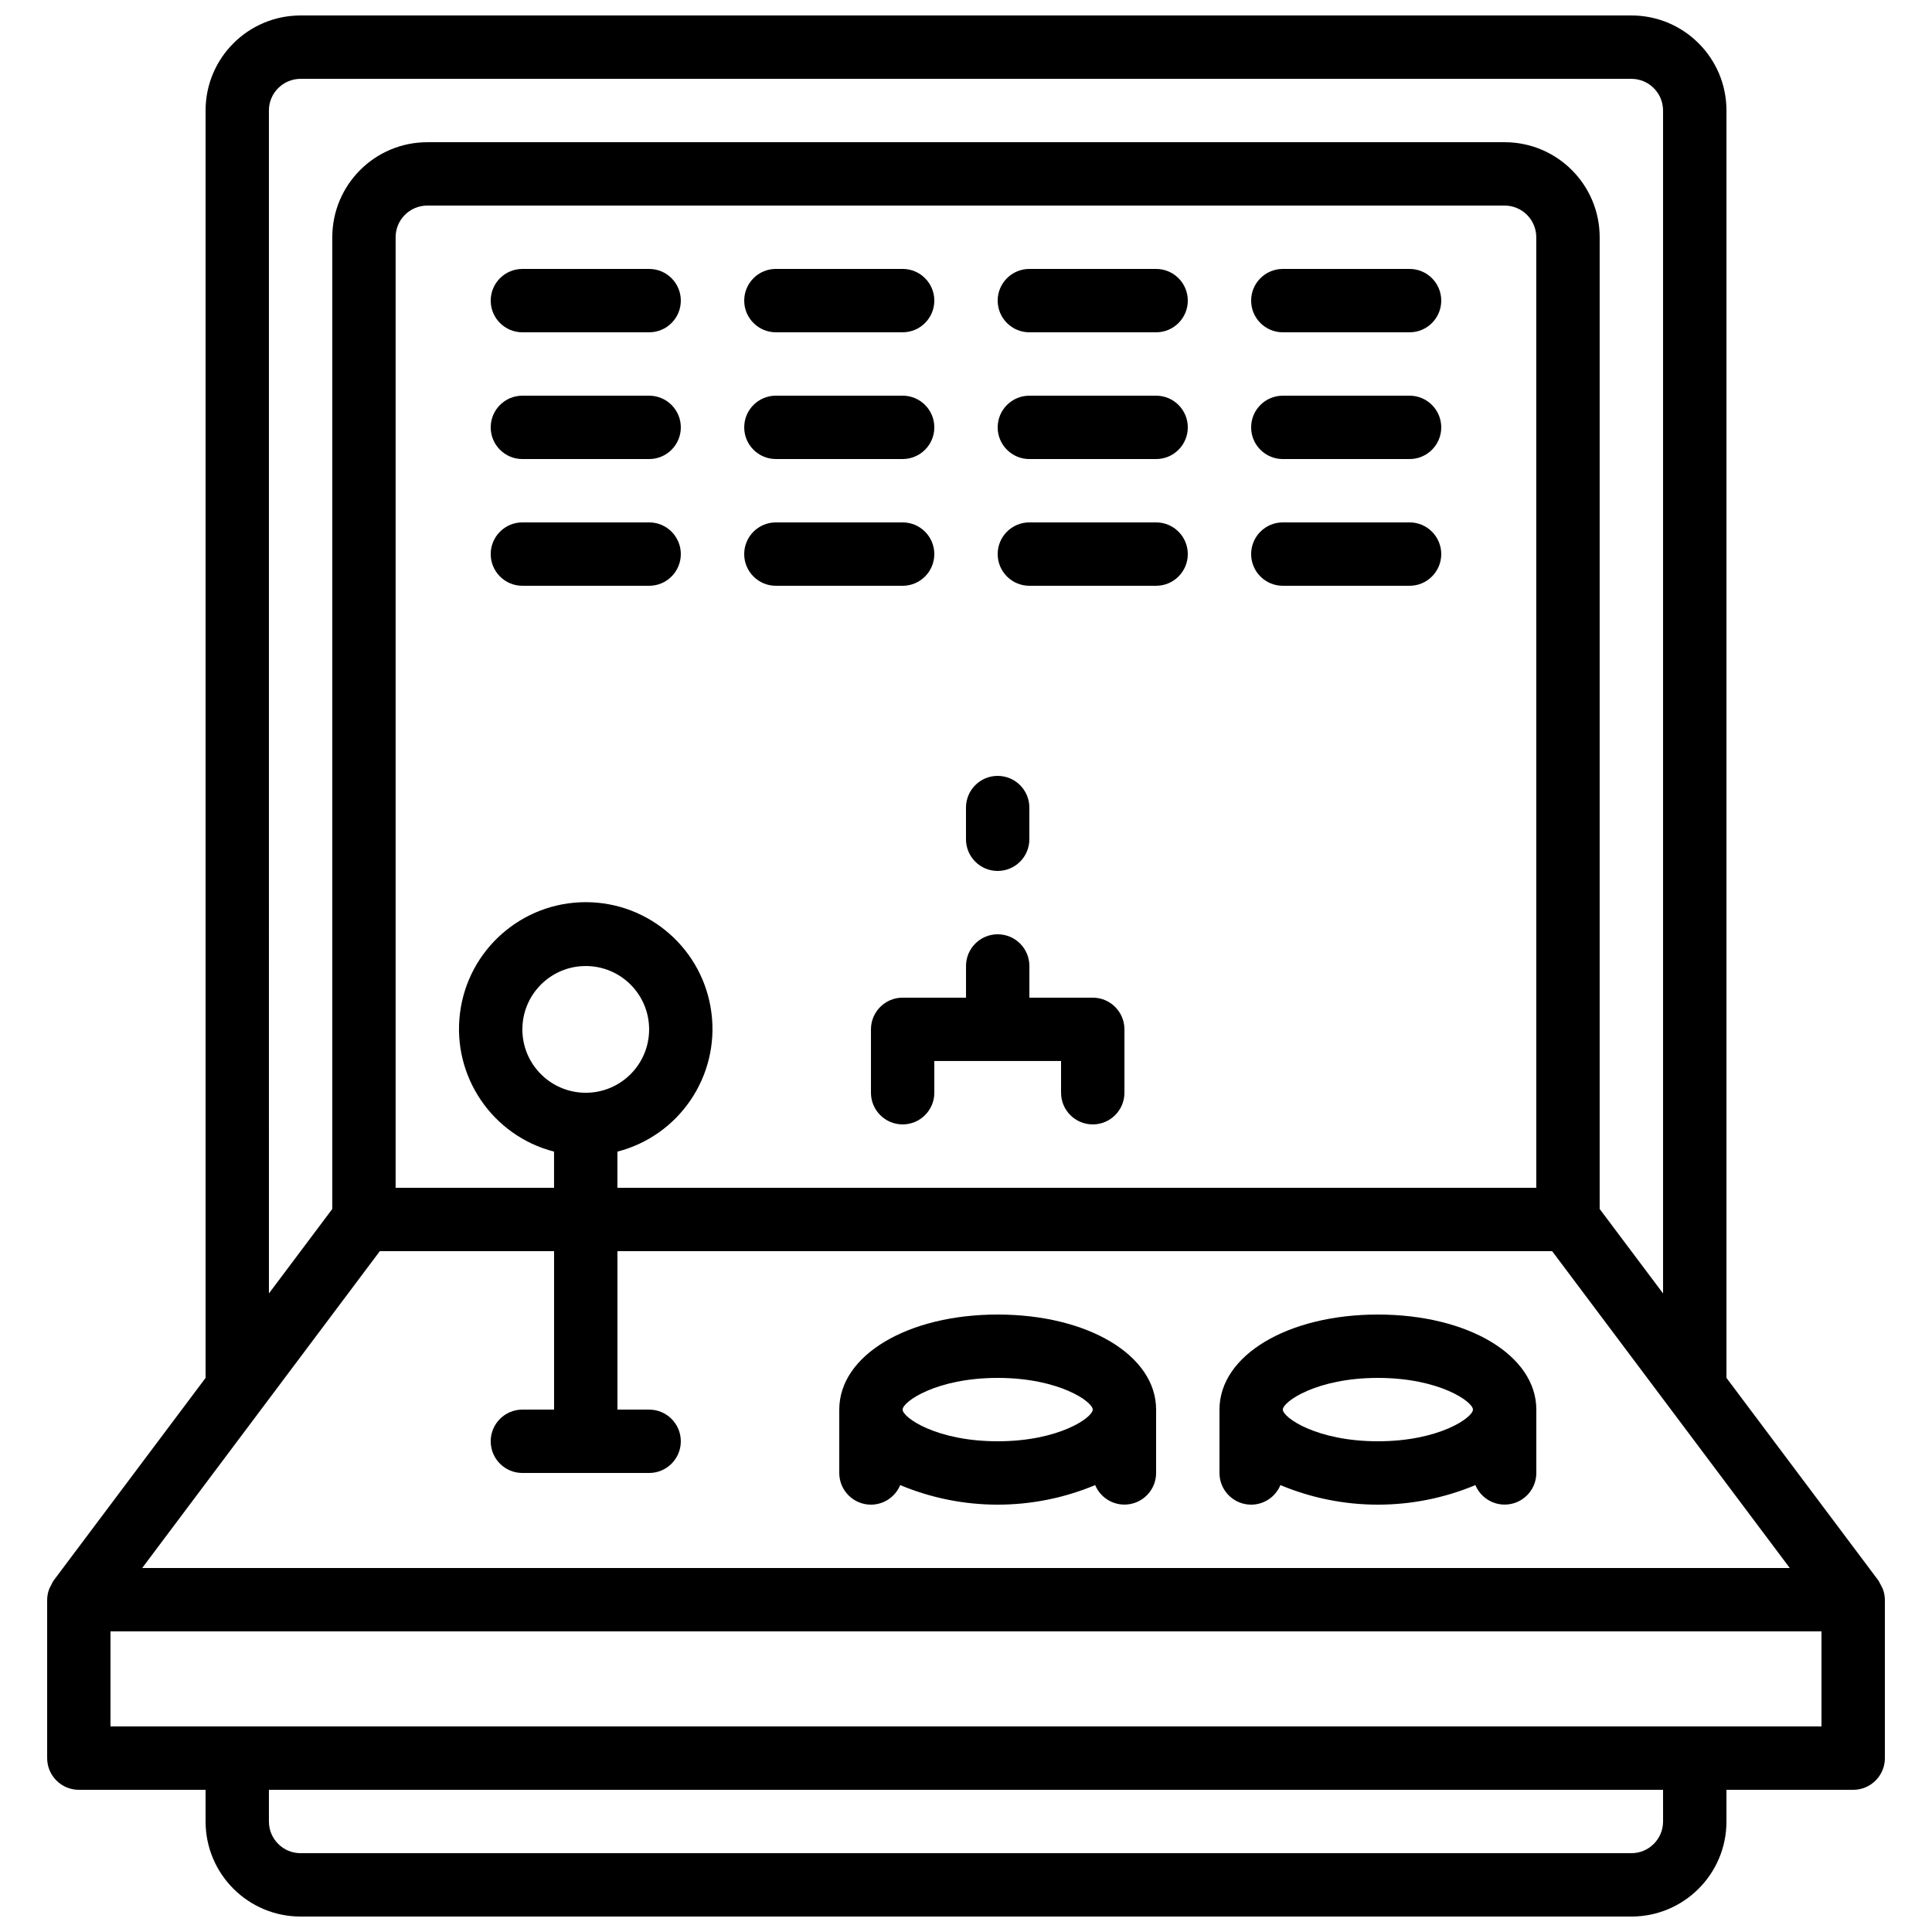
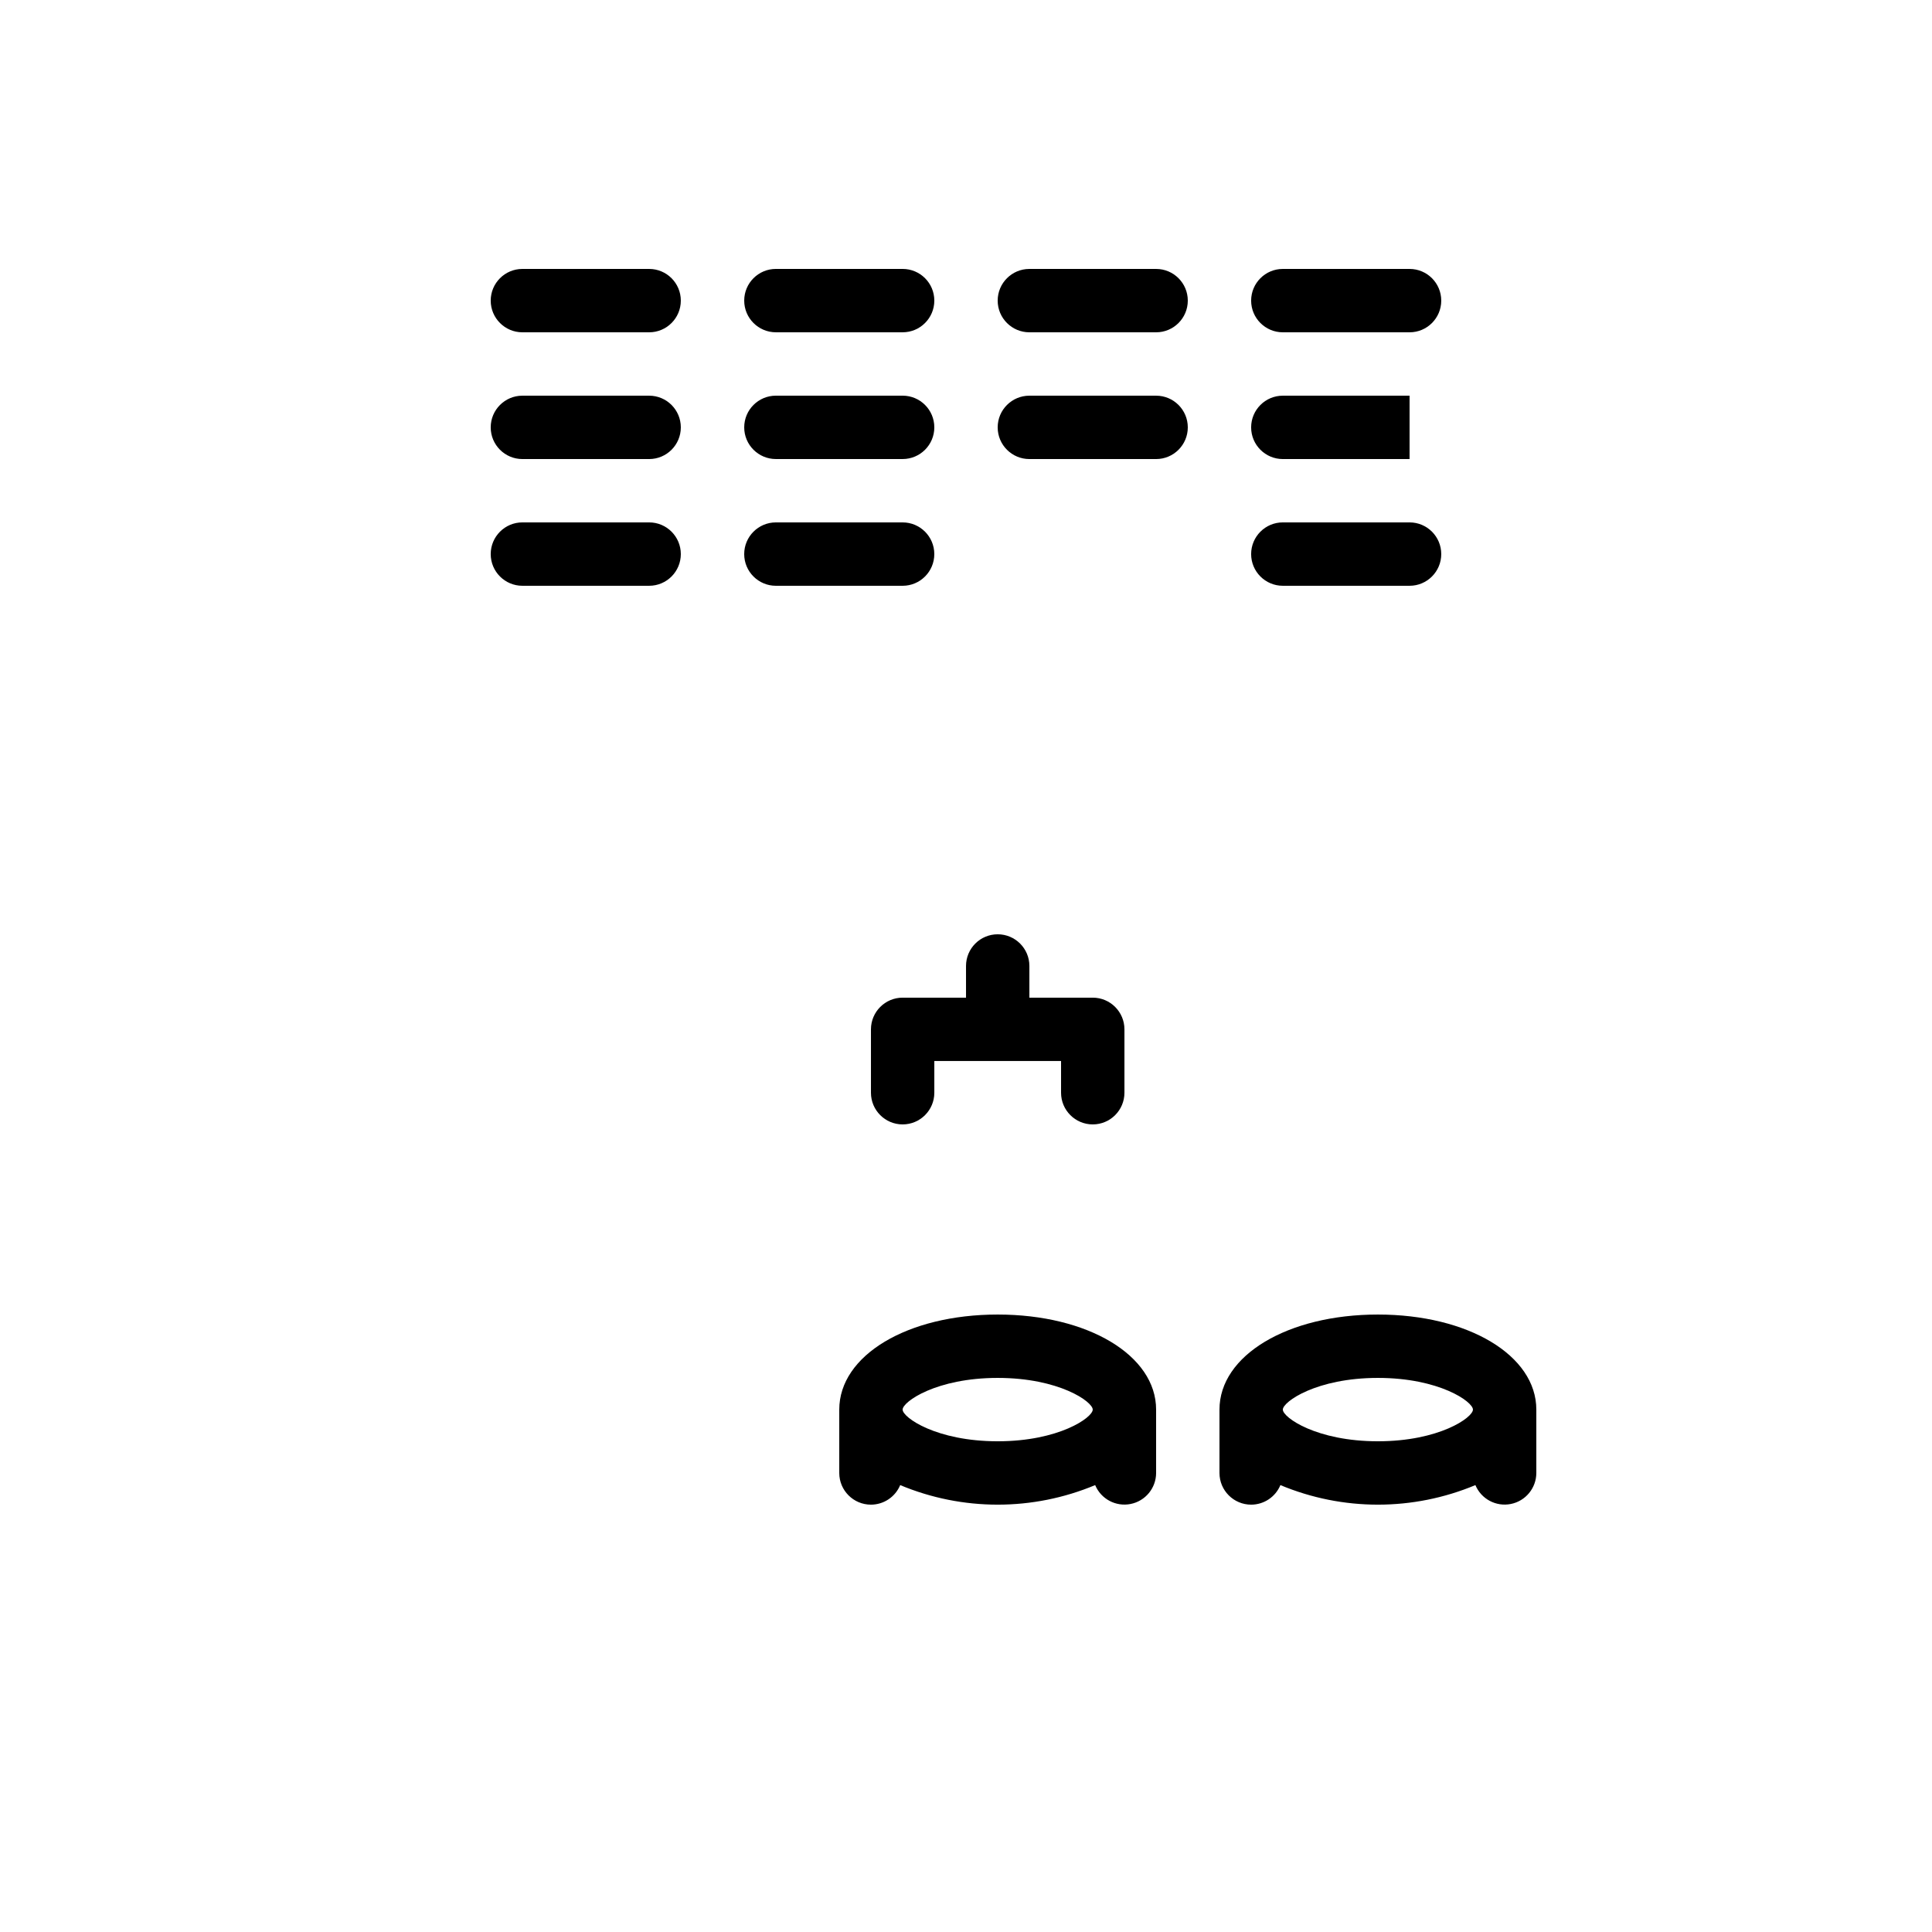
<svg xmlns="http://www.w3.org/2000/svg" width="800px" height="800px" version="1.1" viewBox="144 144 512 512">
  <defs>
    <clipPath id="a">
      <path d="m156 148.09h488v503.81h-488z" />
    </clipPath>
  </defs>
  <g clip-path="url(#a)">
-     <path d="m164.89 618.32h33.59v8.395c0 13.914 11.277 25.191 25.188 25.191h352.67c13.914 0 25.191-11.277 25.191-25.191v-8.395h33.586c4.637 0 8.398-3.762 8.398-8.398v-41.984c-0.016-1.02-0.223-2.031-0.605-2.981-0.355-0.688-0.715-1.371-1.074-2.055l-40.305-53.742v-335.87c0-13.914-11.277-25.191-25.191-25.191h-352.67c-13.91 0-25.188 11.277-25.188 25.191v335.87l-40.305 53.742c-0.23 0.367-0.434 0.75-0.605 1.148-0.176 0.293-0.332 0.598-0.473 0.906-0.383 0.949-0.59 1.961-0.602 2.981v41.984c0 4.637 3.758 8.398 8.395 8.398zm419.84 8.395c0 4.641-3.762 8.398-8.398 8.398h-352.67c-4.637 0-8.395-3.758-8.395-8.398v-8.395h369.46zm-411.45-25.188v-25.191h453.43v25.191zm71.371-125.95h46.184v41.984h-8.398c-4.637 0-8.395 3.758-8.395 8.395 0 4.641 3.758 8.398 8.395 8.398h33.59c4.637 0 8.395-3.758 8.395-8.398 0-4.637-3.758-8.395-8.395-8.395h-8.398v-41.984h247.71l62.977 83.969h-436.64zm306.48-16.793h-243.51v-9.59c16.379-4.231 27.055-19.977 24.922-36.754-2.129-16.777-16.406-29.355-33.316-29.355-16.914 0-31.191 12.578-33.32 29.355-2.133 16.777 8.547 32.523 24.922 36.754v9.59h-41.984v-251.91c0-4.637 3.758-8.395 8.398-8.395h285.49c4.637 0 8.395 3.758 8.395 8.395zm-251.9-25.191c-9.277 0-16.797-7.519-16.797-16.793 0-9.277 7.519-16.793 16.797-16.793 9.273 0 16.793 7.516 16.793 16.793 0 9.273-7.519 16.793-16.793 16.793zm-83.969-260.3c0-4.637 3.758-8.398 8.395-8.398h352.67c4.637 0 8.398 3.762 8.398 8.398v313.48l-16.797-22.383v-257.51c0-13.91-11.277-25.191-25.188-25.191h-285.49c-13.914 0-25.191 11.281-25.191 25.191v257.51l-16.793 22.383z" />
-   </g>
+     </g>
  <path d="m374.81 542.75c3.391-0.004 6.449-2.047 7.75-5.184 16.531 6.91 35.141 6.91 51.672 0 1.539 3.691 5.469 5.785 9.391 5.004 3.926-0.781 6.75-4.219 6.758-8.219v-16.793c0-14.359-18.043-25.191-41.984-25.191-23.938 0-41.984 10.832-41.984 25.191v16.793c0 4.637 3.762 8.398 8.398 8.398zm33.586-33.59c16.258 0 25.191 6.309 25.191 8.398 0 2.09-8.934 8.395-25.191 8.395-16.254 0-25.191-6.305-25.191-8.395 0-2.09 8.938-8.398 25.191-8.398z" />
  <path d="m475.57 542.75c3.391-0.004 6.449-2.047 7.75-5.184 16.531 6.91 35.141 6.91 51.676 0 1.539 3.691 5.465 5.785 9.387 5.004 3.926-0.781 6.75-4.219 6.758-8.219v-16.793c0-14.359-18.043-25.191-41.984-25.191-23.938 0-41.984 10.832-41.984 25.191v16.793c0 4.637 3.762 8.398 8.398 8.398zm33.586-33.59c16.258 0 25.191 6.309 25.191 8.398 0 2.09-8.934 8.395-25.191 8.395-16.254 0-25.191-6.305-25.191-8.395 0-2.09 8.938-8.398 25.191-8.398z" />
  <path d="m433.59 408.39h-16.793v-8.395c0-4.641-3.762-8.398-8.398-8.398s-8.395 3.758-8.395 8.398v8.395h-16.797c-4.637 0-8.395 3.762-8.395 8.398v16.793c0 4.637 3.758 8.398 8.395 8.398 4.641 0 8.398-3.762 8.398-8.398v-8.398h33.586v8.398c0 4.637 3.762 8.398 8.398 8.398 4.637 0 8.398-3.762 8.398-8.398v-16.793c0-4.637-3.762-8.398-8.398-8.398z" />
-   <path d="m408.39 374.81c4.637 0 8.398-3.762 8.398-8.398v-8.395c0-4.641-3.762-8.398-8.398-8.398s-8.395 3.758-8.395 8.398v8.395c0 4.637 3.758 8.398 8.395 8.398z" />
  <path d="m316.03 215.27h-33.59c-4.637 0-8.395 3.758-8.395 8.395 0 4.637 3.758 8.398 8.395 8.398h33.59c4.637 0 8.395-3.762 8.395-8.398 0-4.637-3.758-8.395-8.395-8.395z" />
  <path d="m316.03 248.86h-33.59c-4.637 0-8.395 3.758-8.395 8.398 0 4.637 3.758 8.395 8.395 8.395h33.59c4.637 0 8.395-3.758 8.395-8.395 0-4.641-3.758-8.398-8.395-8.398z" />
  <path d="m316.03 282.44h-33.59c-4.637 0-8.395 3.762-8.395 8.398 0 4.637 3.758 8.398 8.395 8.398h33.59c4.637 0 8.395-3.762 8.395-8.398 0-4.637-3.758-8.398-8.395-8.398z" />
  <path d="m349.62 232.06h33.586c4.641 0 8.398-3.762 8.398-8.398 0-4.637-3.758-8.395-8.398-8.395h-33.586c-4.637 0-8.395 3.758-8.395 8.395 0 4.637 3.758 8.398 8.395 8.398z" />
  <path d="m349.62 265.65h33.586c4.641 0 8.398-3.758 8.398-8.395 0-4.641-3.758-8.398-8.398-8.398h-33.586c-4.637 0-8.395 3.758-8.395 8.398 0 4.637 3.758 8.395 8.395 8.395z" />
  <path d="m391.6 290.84c0-4.637-3.758-8.398-8.398-8.398h-33.586c-4.637 0-8.395 3.762-8.395 8.398 0 4.637 3.758 8.398 8.395 8.398h33.586c4.641 0 8.398-3.762 8.398-8.398z" />
  <path d="m450.38 215.27h-33.586c-4.637 0-8.398 3.758-8.398 8.395 0 4.637 3.762 8.398 8.398 8.398h33.586c4.637 0 8.398-3.762 8.398-8.398 0-4.637-3.762-8.395-8.398-8.395z" />
  <path d="m450.38 248.86h-33.586c-4.637 0-8.398 3.758-8.398 8.398 0 4.637 3.762 8.395 8.398 8.395h33.586c4.637 0 8.398-3.758 8.398-8.395 0-4.641-3.762-8.398-8.398-8.398z" />
-   <path d="m450.38 282.44h-33.586c-4.637 0-8.398 3.762-8.398 8.398 0 4.637 3.762 8.398 8.398 8.398h33.586c4.637 0 8.398-3.762 8.398-8.398 0-4.637-3.762-8.398-8.398-8.398z" />
  <path d="m517.55 215.27h-33.59c-4.637 0-8.395 3.758-8.395 8.395 0 4.637 3.758 8.398 8.395 8.398h33.59c4.637 0 8.395-3.762 8.395-8.398 0-4.637-3.758-8.395-8.395-8.395z" />
-   <path d="m517.55 248.86h-33.59c-4.637 0-8.395 3.758-8.395 8.398 0 4.637 3.758 8.395 8.395 8.395h33.59c4.637 0 8.395-3.758 8.395-8.395 0-4.641-3.758-8.398-8.395-8.398z" />
+   <path d="m517.55 248.86h-33.59c-4.637 0-8.395 3.758-8.395 8.398 0 4.637 3.758 8.395 8.395 8.395h33.59z" />
  <path d="m517.55 282.44h-33.59c-4.637 0-8.395 3.762-8.395 8.398 0 4.637 3.758 8.398 8.395 8.398h33.59c4.637 0 8.395-3.762 8.395-8.398 0-4.637-3.758-8.398-8.395-8.398z" />
</svg>